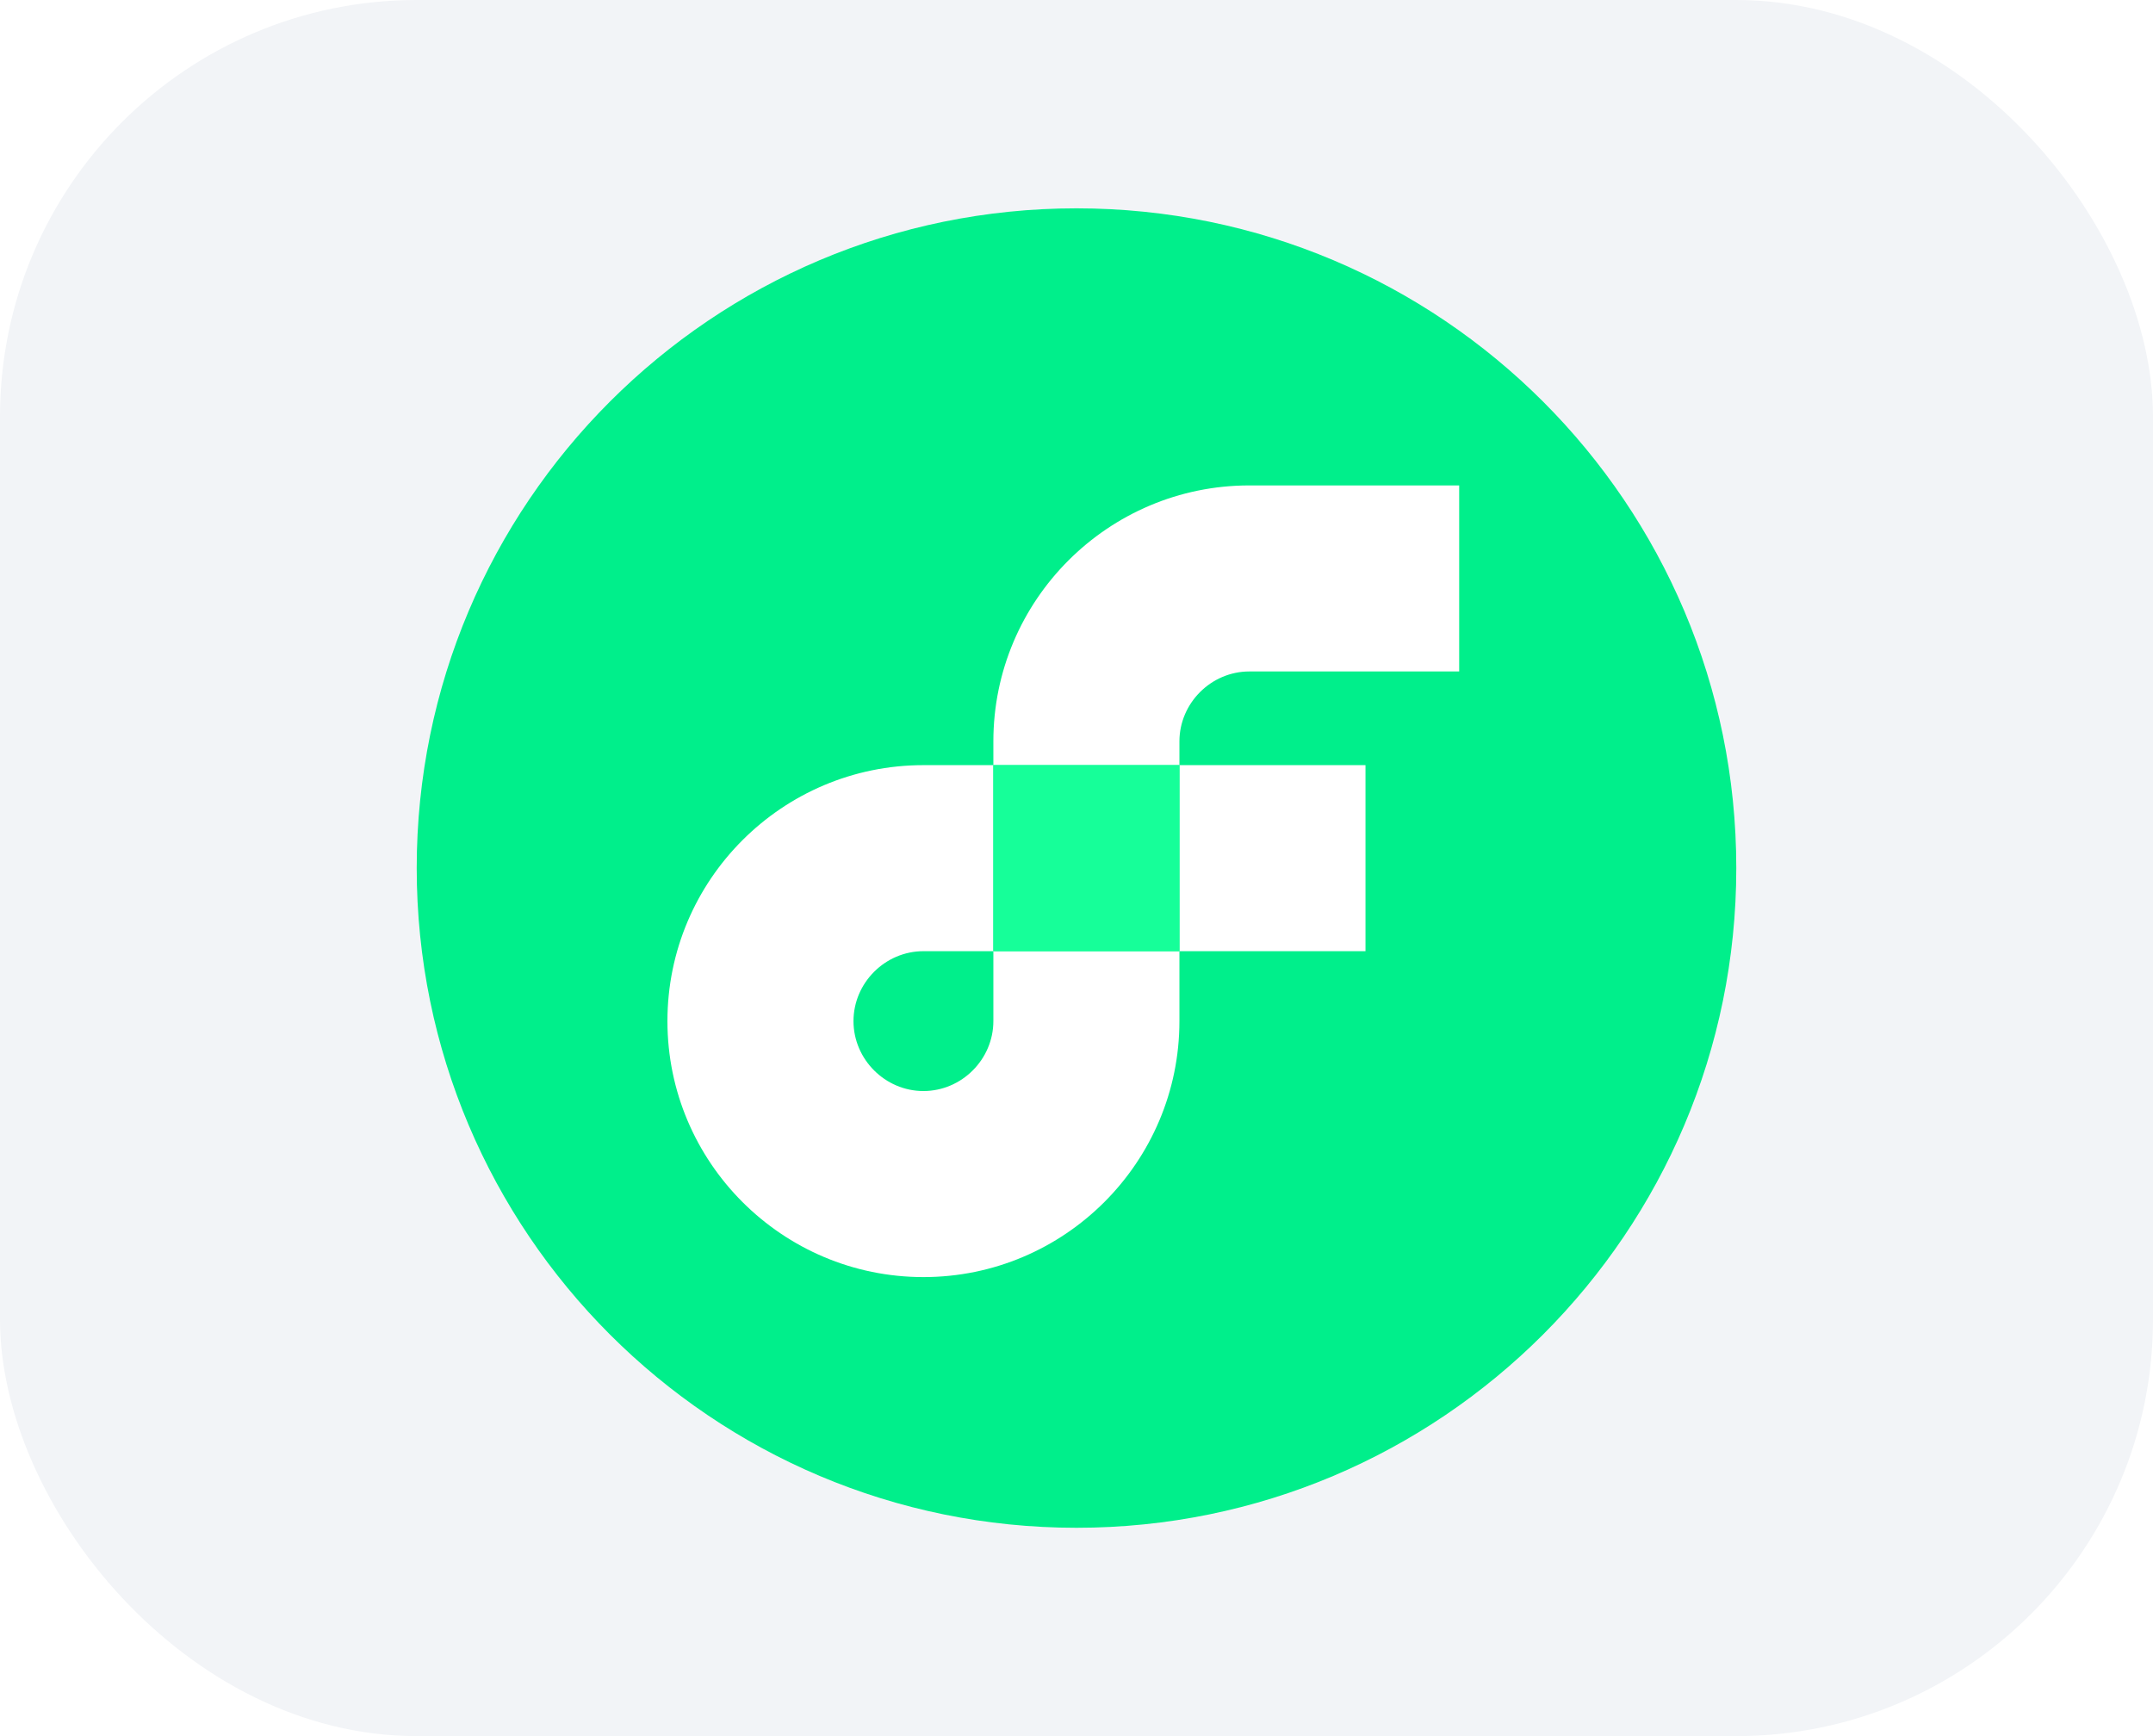
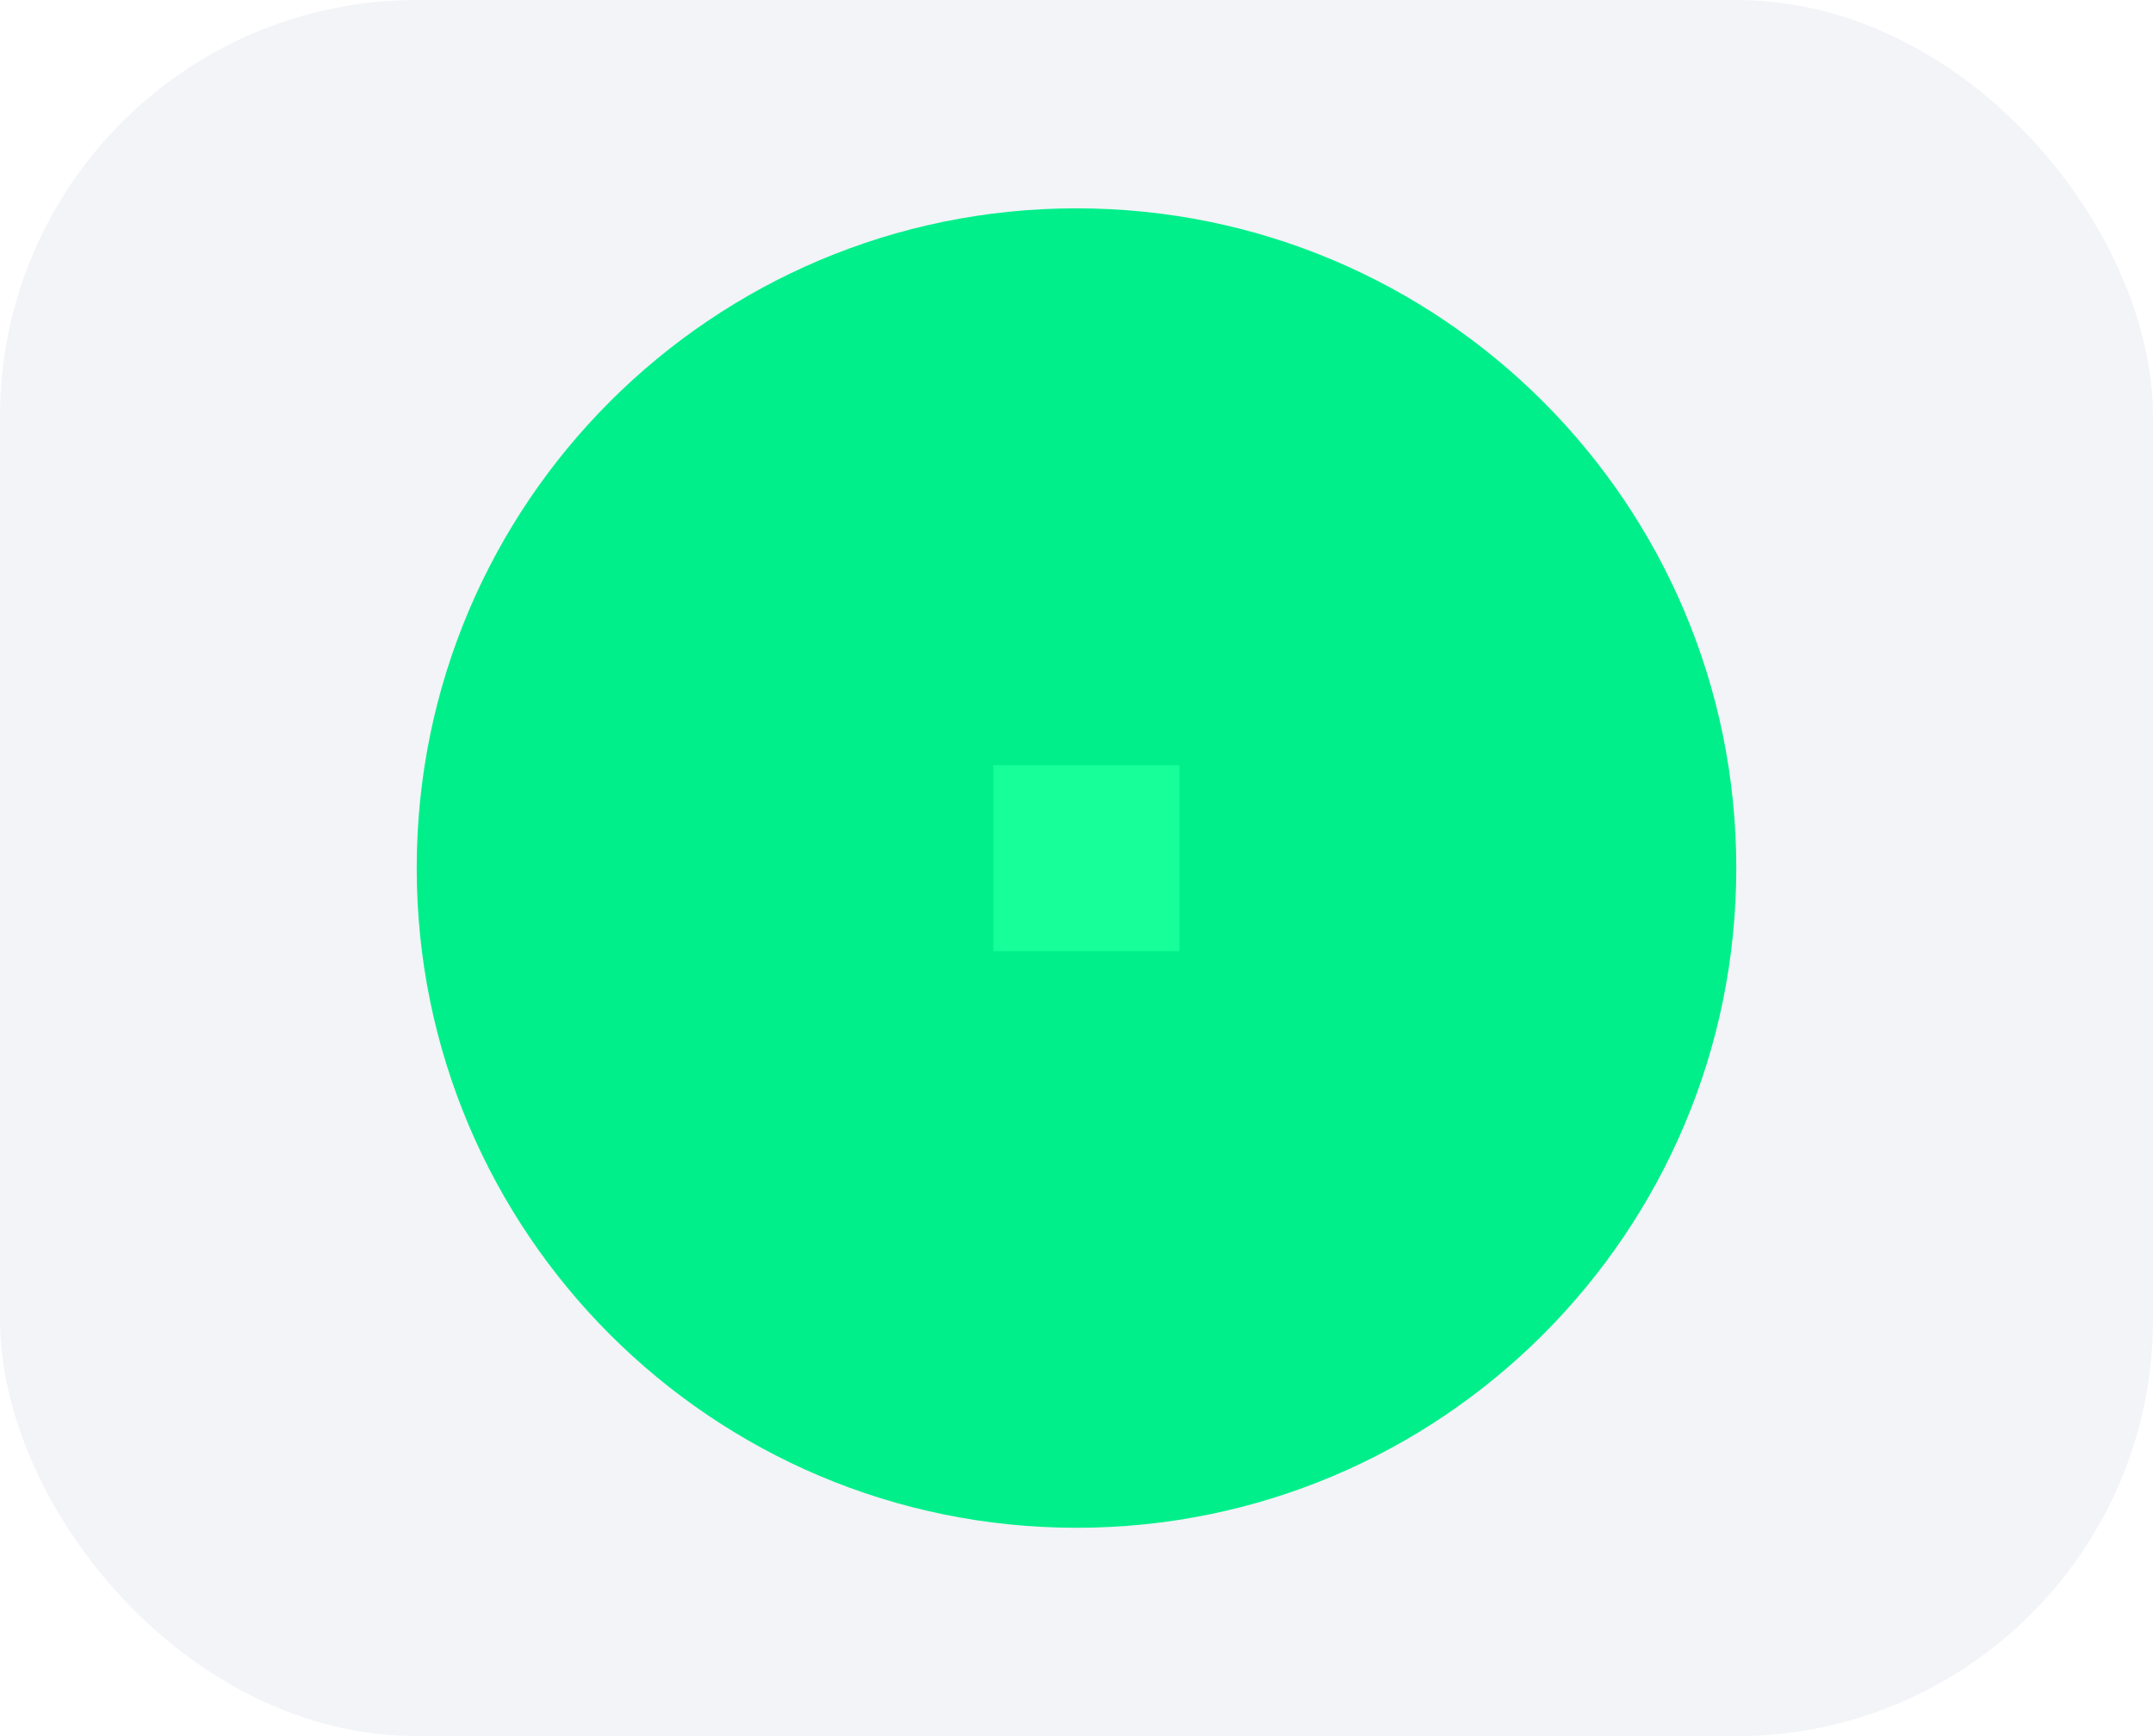
<svg xmlns="http://www.w3.org/2000/svg" width="62" height="50" viewBox="0 0 62 50" fill="none">
  <g filter="url(#filter0_b_7130_99531)">
    <rect width="62" height="50" rx="12" fill="#F2F4F7" />
    <g clip-path="url(#clip0_7130_99531)">
      <path d="M31 44C41.493 44 50 35.493 50 25C50 14.507 41.493 6 31 6C20.507 6 12 14.507 12 25C12 35.493 20.507 44 31 44Z" fill="#00EF8B" />
-       <path d="M39.322 22.036H33.964V27.394H39.322V22.036Z" fill="white" />
-       <path d="M28.606 29.408C28.606 30.51 27.694 31.422 26.592 31.422C25.49 31.422 24.578 30.51 24.578 29.408C24.578 28.306 25.49 27.394 26.592 27.394H28.606V22.036H26.592C22.526 22.036 19.22 25.342 19.22 29.408C19.22 33.474 22.526 36.78 26.592 36.78C30.658 36.78 33.964 33.474 33.964 29.408V27.394H28.606V29.408Z" fill="white" />
-       <path d="M35.978 19.338H42.02V13.98H35.978C31.912 13.98 28.606 17.286 28.606 21.352V22.036H33.964V21.352C33.964 20.25 34.876 19.338 35.978 19.338Z" fill="white" />
      <path d="M33.964 22.036H28.606V27.394H33.964V22.036Z" fill="#16FF99" />
    </g>
  </g>
  <defs>
    <filter id="filter0_b_7130_99531" x="-8" y="-8" width="78" height="66" filterUnits="userSpaceOnUse" color-interpolation-filters="sRGB">
      <feFlood flood-opacity="0" result="BackgroundImageFix" />
      <feGaussianBlur in="BackgroundImageFix" stdDeviation="4" />
      <feComposite in2="SourceAlpha" operator="in" result="effect1_backgroundBlur_7130_99531" />
      <feBlend mode="normal" in="SourceGraphic" in2="effect1_backgroundBlur_7130_99531" result="shape" />
    </filter>
    <clipPath id="clip0_7130_99531">
      <rect width="38" height="38" fill="white" transform="translate(12 6)" />
    </clipPath>
  </defs>
</svg>